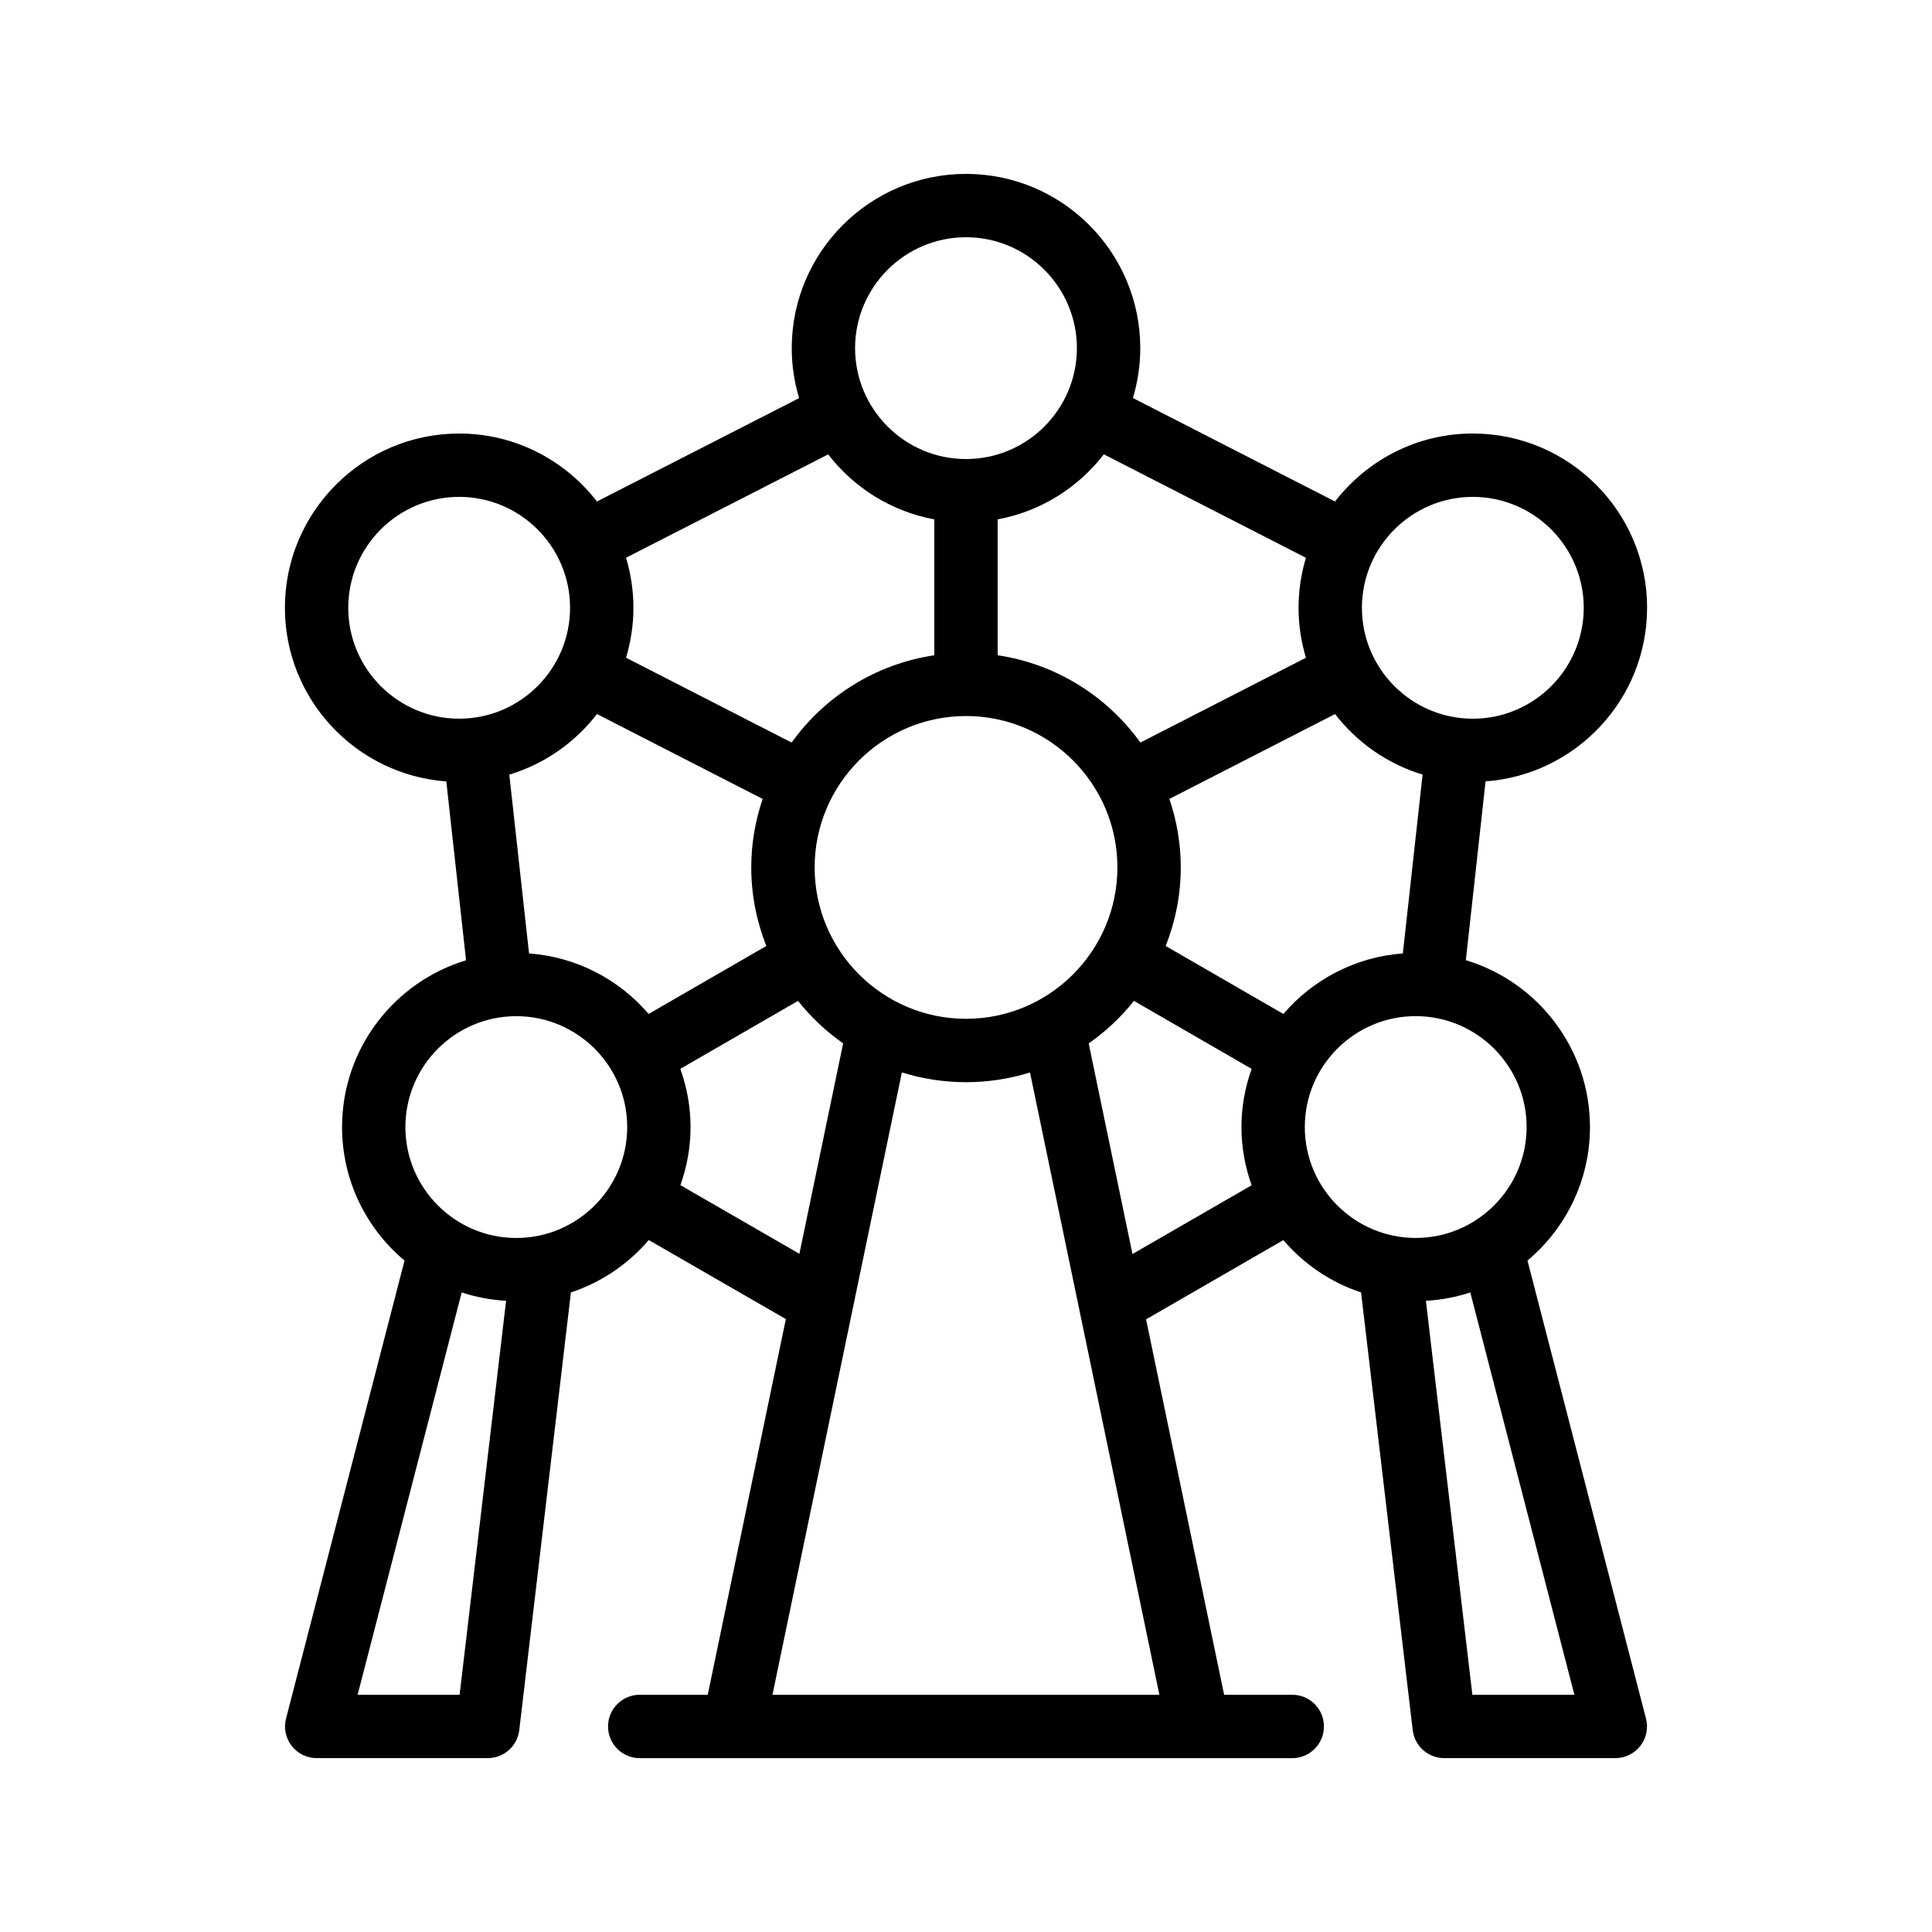
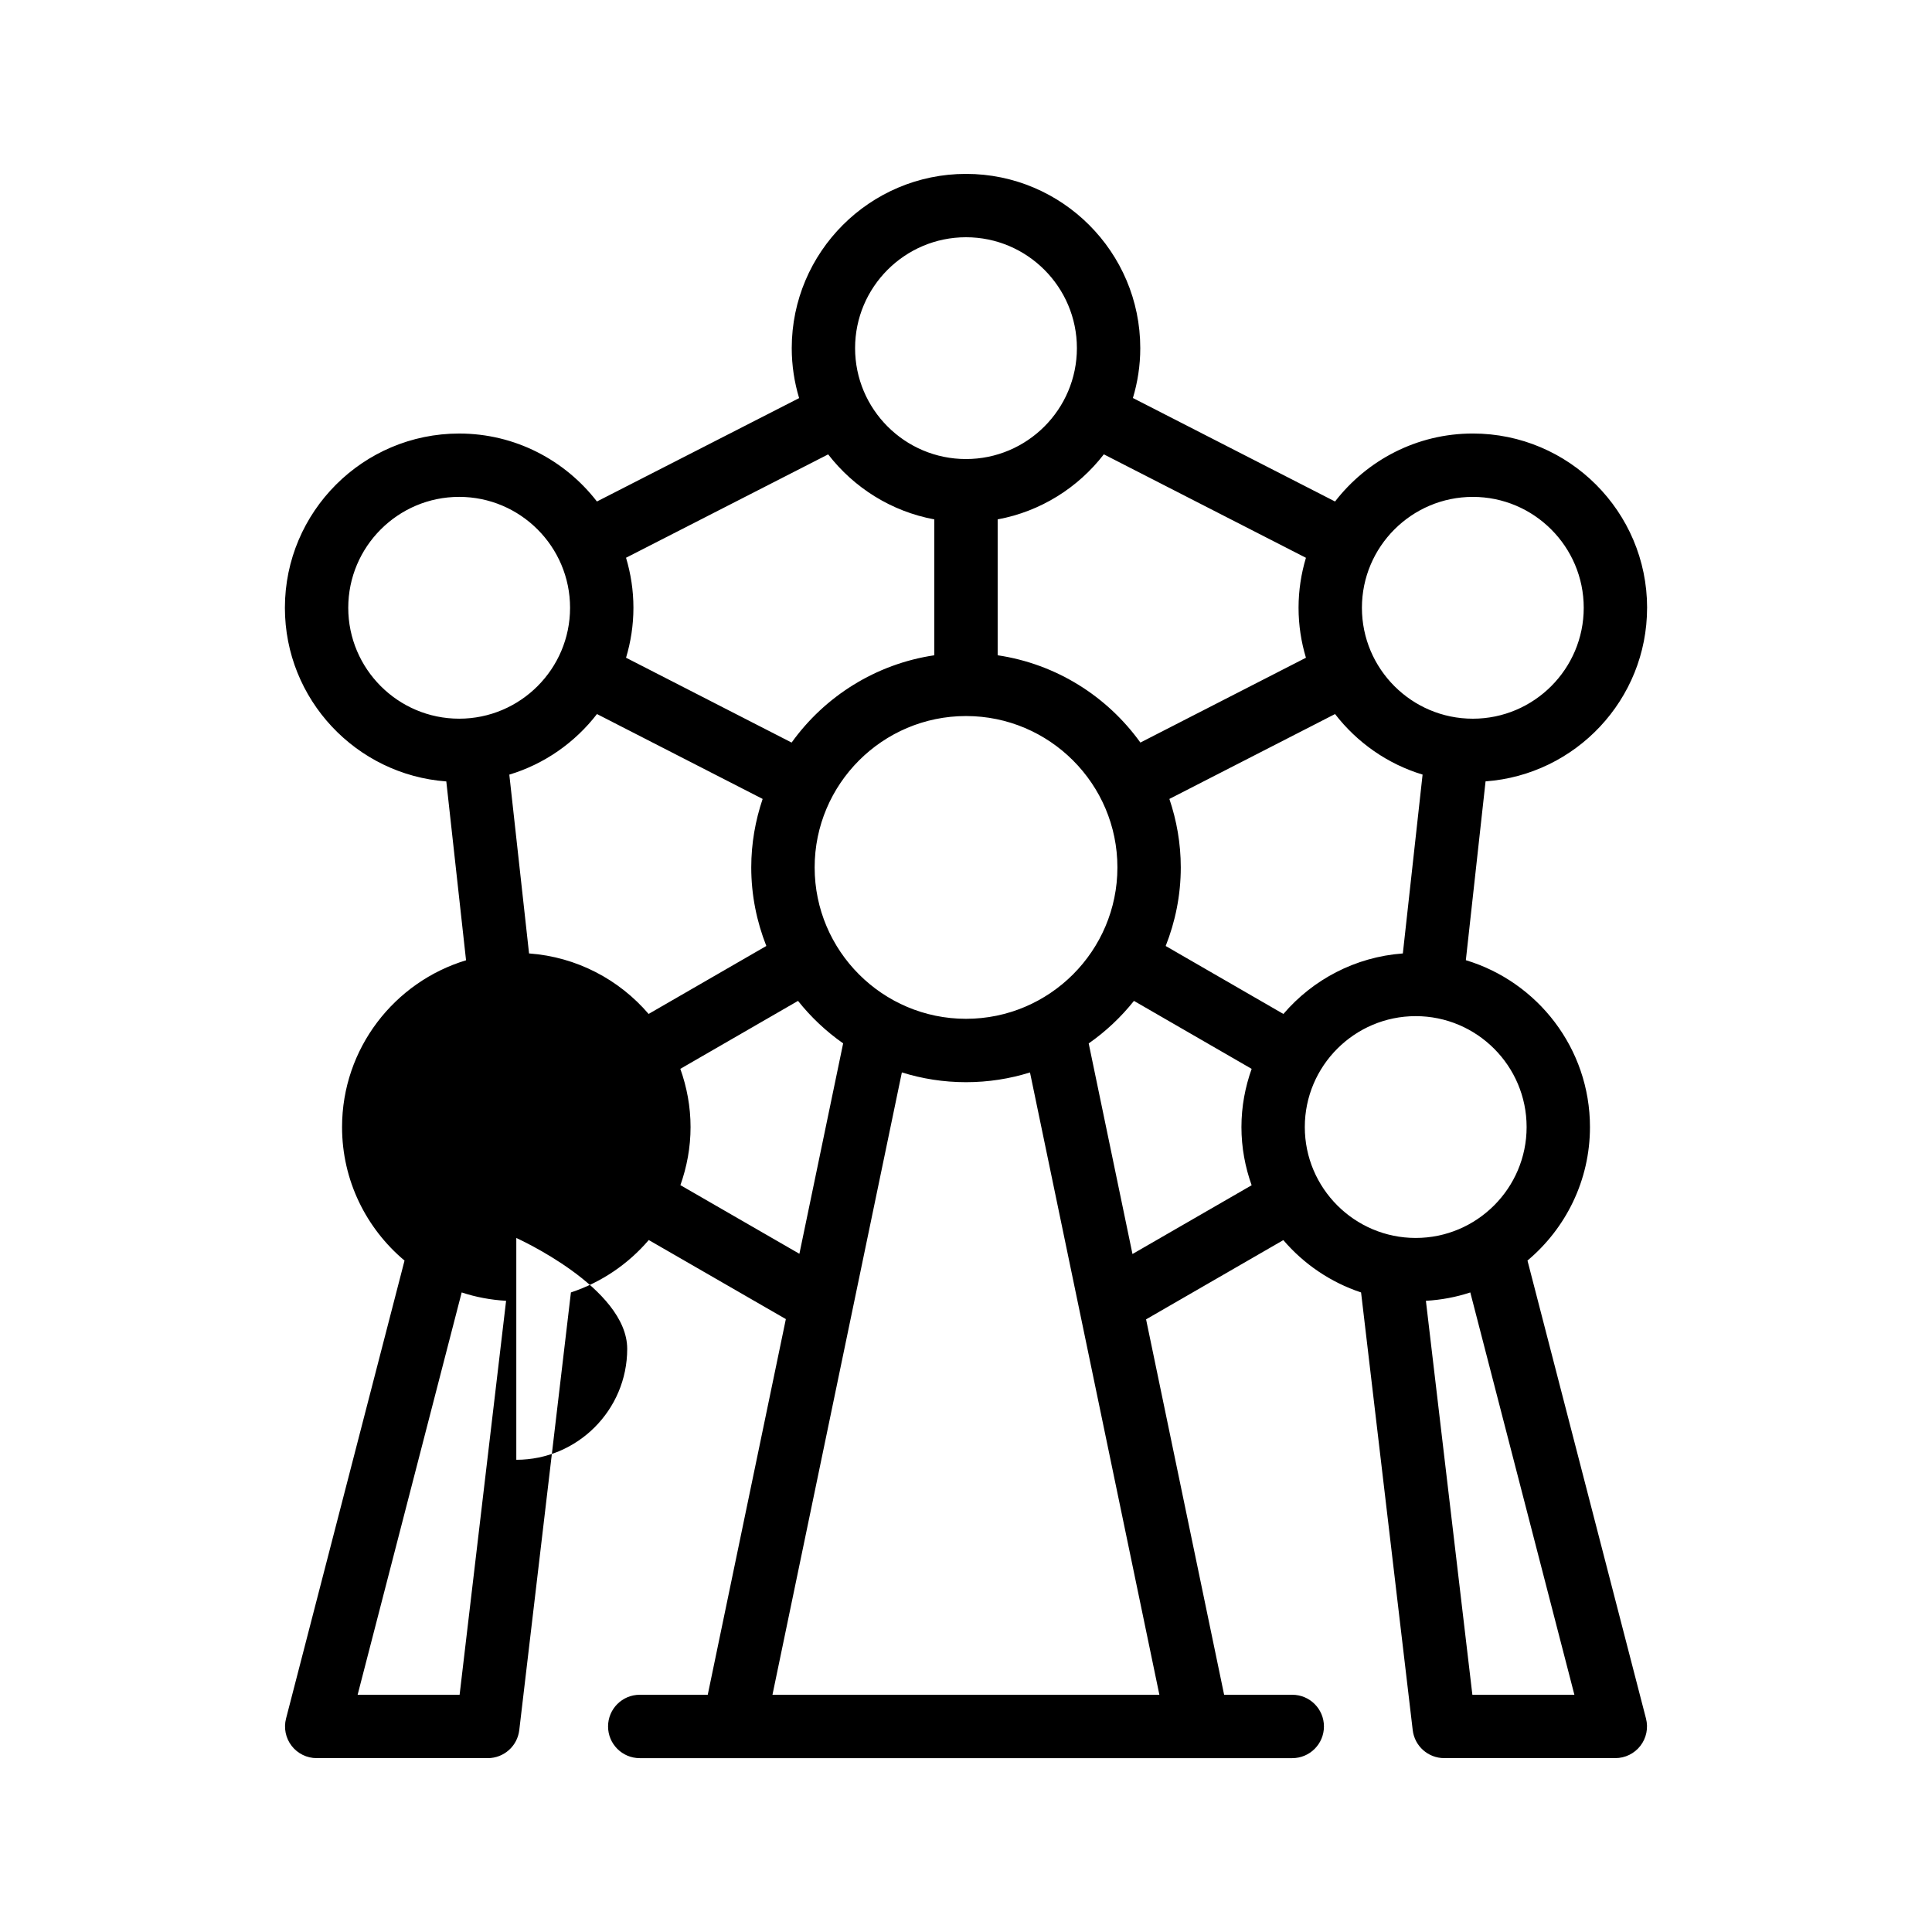
<svg xmlns="http://www.w3.org/2000/svg" fill="#000000" width="800px" height="800px" version="1.1" viewBox="144 144 512 512">
-   <path d="m580.5 305.07c0-25.465-20.723-46.184-46.184-46.184-14.855 0-28.059 7.082-36.516 18.016l-53.57-27.426c1.258-4.188 1.953-8.621 1.953-13.211 0-25.465-20.719-46.184-46.18-46.184s-46.184 20.719-46.184 46.184c0 4.602 0.695 9.039 1.957 13.238l-53.582 27.395c-8.453-10.93-21.656-18.008-36.508-18.008-25.461 0-46.184 20.719-46.184 46.184 0 24.312 18.902 44.25 42.773 46.012l5.234 47.398c-18.984 5.734-32.859 23.371-32.859 44.203 0 14.195 6.449 26.902 16.555 35.379l-31.398 121.36c-0.656 2.512-0.105 5.191 1.484 7.246 1.59 2.051 4.039 3.25 6.641 3.25h45.34c4.254 0 7.84-3.188 8.34-7.414l13.688-116c8.098-2.68 15.203-7.539 20.629-13.887l36.332 20.949-20.699 99.559h-18.02c-4.641 0-8.398 3.758-8.398 8.398 0 4.637 3.754 8.398 8.398 8.398h172.92c4.641 0 8.398-3.758 8.398-8.398 0-4.637-3.754-8.398-8.398-8.398h-18.055l-20.684-99.488 36.375-21c5.422 6.34 12.516 11.188 20.602 13.867l13.688 116c0.504 4.227 4.086 7.41 8.344 7.41h45.348c2.598 0 5.051-1.203 6.641-3.254 1.59-2.055 2.141-4.731 1.484-7.246l-31.406-121.36c10.109-8.477 16.562-21.188 16.562-35.383 0-20.844-13.891-38.488-32.895-44.215l5.227-47.387c23.887-1.742 42.805-21.688 42.805-46.012zm-96.387 107.64-31.195-18.012c2.551-6.457 4-13.469 4-20.824 0-6.352-1.09-12.441-3.019-18.148l43.902-22.496c5.82 7.527 13.879 13.23 23.199 16.043l-5.231 47.398c-12.641 0.934-23.871 6.949-31.656 16.039zm-84.109 1.285c-22.117 0-40.113-18-40.113-40.117-0.004-22.121 17.996-40.121 40.113-40.121 22.125 0 40.121 18 40.121 40.117 0 22.121-18 40.121-40.121 40.121zm-115.8-17.324-5.231-47.387c9.336-2.812 17.406-8.516 23.23-16.055l43.906 22.496c-1.93 5.707-3.019 11.797-3.019 18.148 0 7.352 1.449 14.363 3.996 20.82l-31.195 18.012c-7.789-9.094-19.035-15.113-31.688-16.035zm250.11-120.99c16.203 0 29.391 13.188 29.391 29.391 0 16.203-13.188 29.391-29.391 29.391s-29.391-13.188-29.391-29.391c0-16.207 13.188-29.391 29.391-29.391zm-44.227 16.141c-1.262 4.199-1.957 8.641-1.957 13.246 0 4.602 0.695 9.039 1.957 13.238l-43.875 22.48c-8.785-12.234-22.277-20.82-37.82-23.133v-36.012c11.398-2.106 21.316-8.406 28.137-17.238zm-90.09-84.949c16.203 0 29.391 13.188 29.391 29.391-0.004 16.203-13.188 29.387-29.391 29.387s-29.391-13.188-29.391-29.391c0-16.199 13.188-29.387 29.391-29.387zm-36.527 57.543c6.824 8.828 16.738 15.121 28.129 17.227v36.012c-15.543 2.316-29.031 10.902-37.812 23.133l-43.879-22.484c1.258-4.195 1.957-8.633 1.957-13.234 0-4.609-0.699-9.059-1.961-13.262zm-127.18 40.652c0-16.203 13.188-29.391 29.391-29.391s29.391 13.188 29.391 29.391-13.188 29.391-29.391 29.391-29.391-13.188-29.391-29.391zm29.512 288.06h-27.027l27.578-106.62c3.734 1.238 7.68 1.98 11.766 2.219zm15.023-121.05c-16.203 0-29.391-13.188-29.391-29.391 0-16.203 13.188-29.391 29.391-29.391s29.391 13.188 29.391 29.391c-0.004 16.203-13.188 29.391-29.391 29.391zm43.488-14c1.711-4.82 2.691-9.988 2.691-15.391 0-5.418-0.988-10.598-2.711-15.434l31.188-18.008c3.426 4.301 7.449 8.094 11.961 11.254l-11.594 55.766zm24.398 135.05 34.293-164.93c5.367 1.684 11.074 2.594 16.992 2.594 5.906 0 11.602-0.906 16.961-2.582l12.934 62.211c0.008 0.051 0.023 0.098 0.031 0.148l21.324 102.56zm95.406-116.8-11.602-55.809c4.523-3.164 8.559-6.961 11.992-11.273l31.191 18.012c-1.723 4.832-2.707 10.012-2.707 15.43 0 5.41 0.984 10.586 2.703 15.414zm117.11 116.8h-27.035l-12.316-104.4c4.086-0.238 8.031-0.98 11.766-2.219zm-12.66-150.45c0 16.203-13.188 29.391-29.391 29.391s-29.391-13.188-29.391-29.391c0-16.203 13.188-29.391 29.391-29.391 16.207 0 29.391 13.188 29.391 29.391z" />
+   <path d="m580.5 305.07c0-25.465-20.723-46.184-46.184-46.184-14.855 0-28.059 7.082-36.516 18.016l-53.57-27.426c1.258-4.188 1.953-8.621 1.953-13.211 0-25.465-20.719-46.184-46.18-46.184s-46.184 20.719-46.184 46.184c0 4.602 0.695 9.039 1.957 13.238l-53.582 27.395c-8.453-10.93-21.656-18.008-36.508-18.008-25.461 0-46.184 20.719-46.184 46.184 0 24.312 18.902 44.25 42.773 46.012l5.234 47.398c-18.984 5.734-32.859 23.371-32.859 44.203 0 14.195 6.449 26.902 16.555 35.379l-31.398 121.36c-0.656 2.512-0.105 5.191 1.484 7.246 1.59 2.051 4.039 3.25 6.641 3.25h45.34c4.254 0 7.84-3.188 8.34-7.414l13.688-116c8.098-2.68 15.203-7.539 20.629-13.887l36.332 20.949-20.699 99.559h-18.02c-4.641 0-8.398 3.758-8.398 8.398 0 4.637 3.754 8.398 8.398 8.398h172.92c4.641 0 8.398-3.758 8.398-8.398 0-4.637-3.754-8.398-8.398-8.398h-18.055l-20.684-99.488 36.375-21c5.422 6.34 12.516 11.188 20.602 13.867l13.688 116c0.504 4.227 4.086 7.41 8.344 7.41h45.348c2.598 0 5.051-1.203 6.641-3.254 1.59-2.055 2.141-4.731 1.484-7.246l-31.406-121.36c10.109-8.477 16.562-21.188 16.562-35.383 0-20.844-13.891-38.488-32.895-44.215l5.227-47.387c23.887-1.742 42.805-21.688 42.805-46.012zm-96.387 107.64-31.195-18.012c2.551-6.457 4-13.469 4-20.824 0-6.352-1.09-12.441-3.019-18.148l43.902-22.496c5.82 7.527 13.879 13.23 23.199 16.043l-5.231 47.398c-12.641 0.934-23.871 6.949-31.656 16.039zm-84.109 1.285c-22.117 0-40.113-18-40.113-40.117-0.004-22.121 17.996-40.121 40.113-40.121 22.125 0 40.121 18 40.121 40.117 0 22.121-18 40.121-40.121 40.121zm-115.8-17.324-5.231-47.387c9.336-2.812 17.406-8.516 23.23-16.055l43.906 22.496c-1.93 5.707-3.019 11.797-3.019 18.148 0 7.352 1.449 14.363 3.996 20.82l-31.195 18.012c-7.789-9.094-19.035-15.113-31.688-16.035zm250.11-120.99c16.203 0 29.391 13.188 29.391 29.391 0 16.203-13.188 29.391-29.391 29.391s-29.391-13.188-29.391-29.391c0-16.207 13.188-29.391 29.391-29.391zm-44.227 16.141c-1.262 4.199-1.957 8.641-1.957 13.246 0 4.602 0.695 9.039 1.957 13.238l-43.875 22.48c-8.785-12.234-22.277-20.82-37.82-23.133v-36.012c11.398-2.106 21.316-8.406 28.137-17.238zm-90.09-84.949c16.203 0 29.391 13.188 29.391 29.391-0.004 16.203-13.188 29.387-29.391 29.387s-29.391-13.188-29.391-29.391c0-16.199 13.188-29.387 29.391-29.387zm-36.527 57.543c6.824 8.828 16.738 15.121 28.129 17.227v36.012c-15.543 2.316-29.031 10.902-37.812 23.133l-43.879-22.484c1.258-4.195 1.957-8.633 1.957-13.234 0-4.609-0.699-9.059-1.961-13.262zm-127.18 40.652c0-16.203 13.188-29.391 29.391-29.391s29.391 13.188 29.391 29.391-13.188 29.391-29.391 29.391-29.391-13.188-29.391-29.391zm29.512 288.06h-27.027l27.578-106.62c3.734 1.238 7.68 1.98 11.766 2.219zm15.023-121.05s29.391 13.188 29.391 29.391c-0.004 16.203-13.188 29.391-29.391 29.391zm43.488-14c1.711-4.82 2.691-9.988 2.691-15.391 0-5.418-0.988-10.598-2.711-15.434l31.188-18.008c3.426 4.301 7.449 8.094 11.961 11.254l-11.594 55.766zm24.398 135.05 34.293-164.93c5.367 1.684 11.074 2.594 16.992 2.594 5.906 0 11.602-0.906 16.961-2.582l12.934 62.211c0.008 0.051 0.023 0.098 0.031 0.148l21.324 102.56zm95.406-116.8-11.602-55.809c4.523-3.164 8.559-6.961 11.992-11.273l31.191 18.012c-1.723 4.832-2.707 10.012-2.707 15.43 0 5.41 0.984 10.586 2.703 15.414zm117.11 116.8h-27.035l-12.316-104.4c4.086-0.238 8.031-0.98 11.766-2.219zm-12.66-150.45c0 16.203-13.188 29.391-29.391 29.391s-29.391-13.188-29.391-29.391c0-16.203 13.188-29.391 29.391-29.391 16.207 0 29.391 13.188 29.391 29.391z" />
</svg>